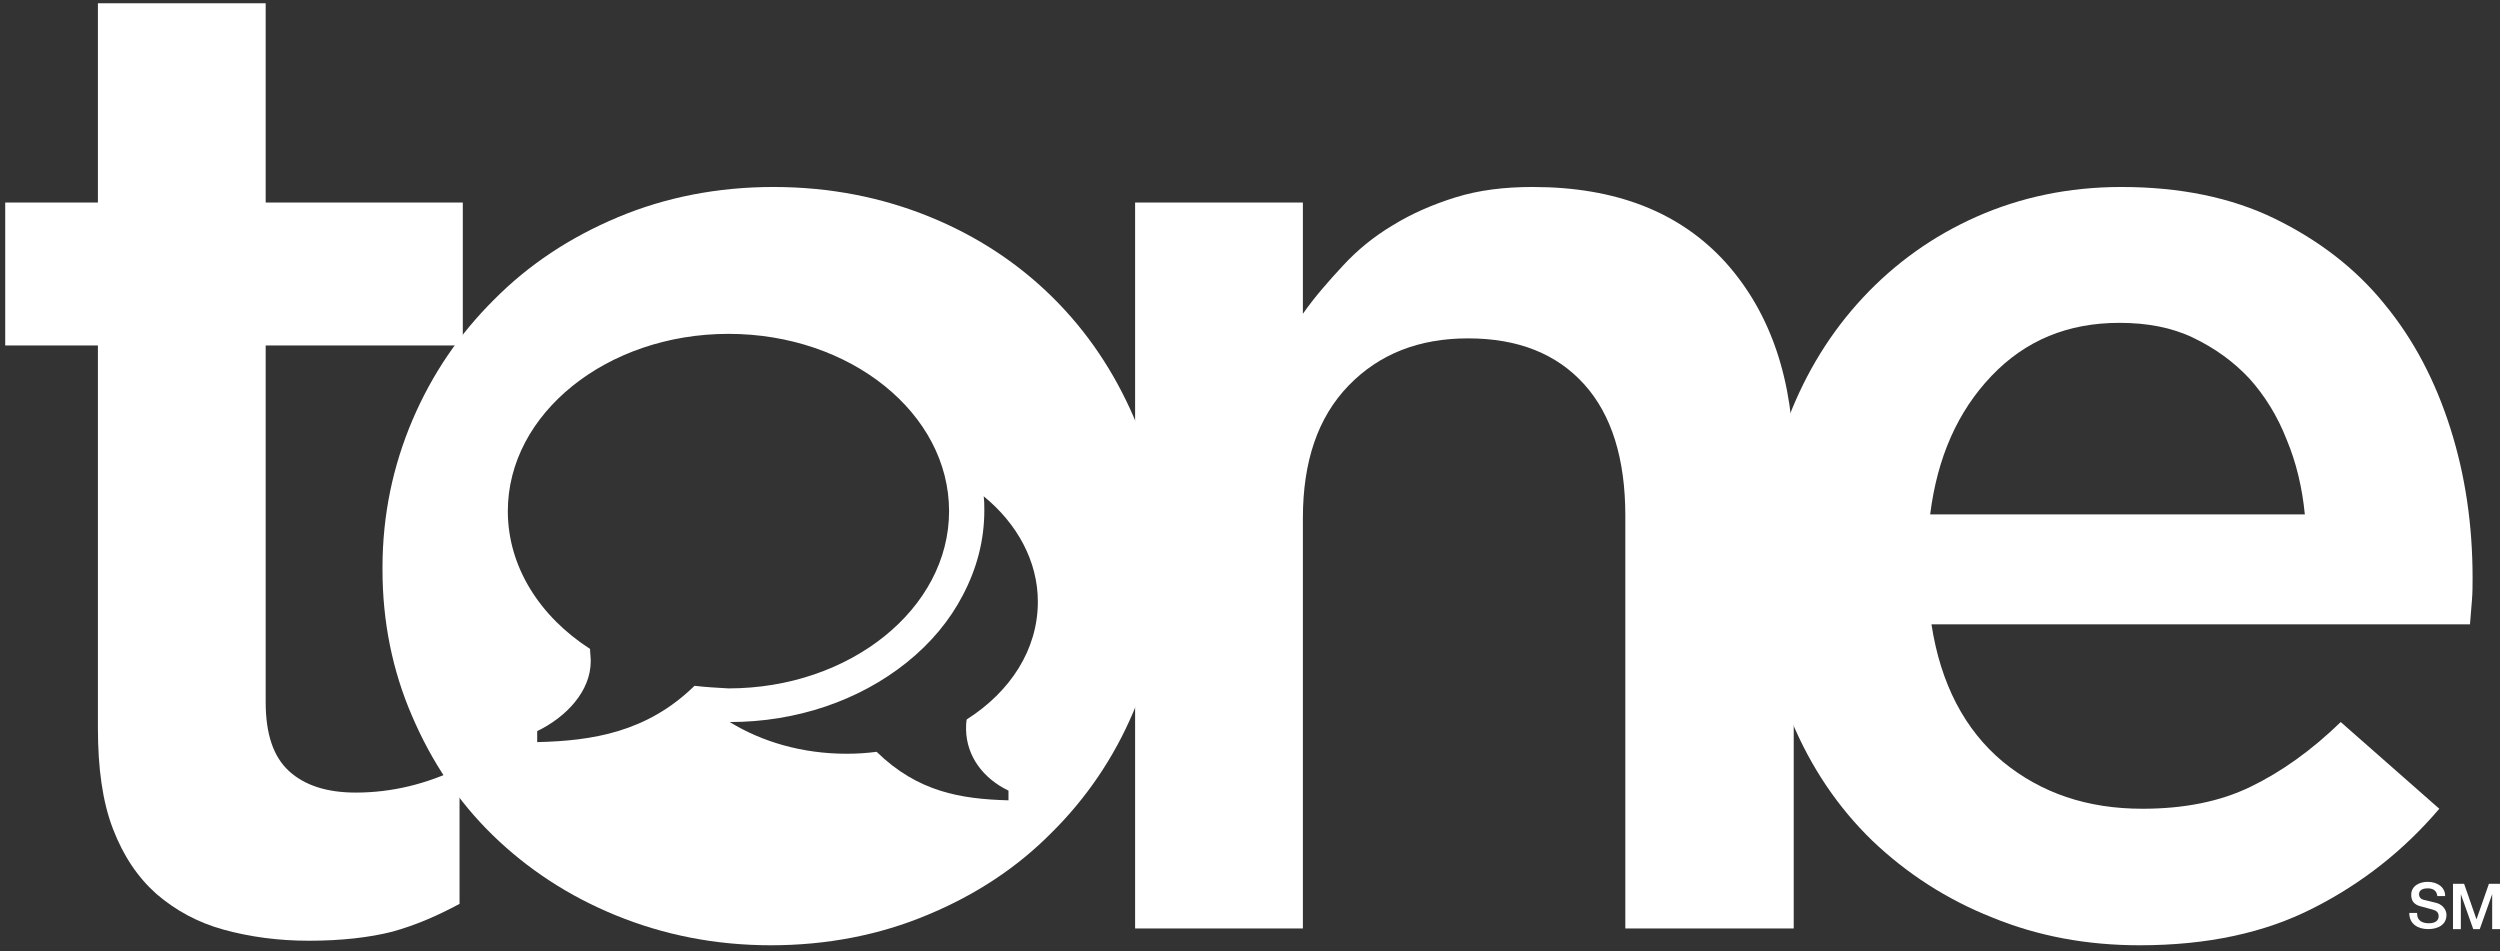
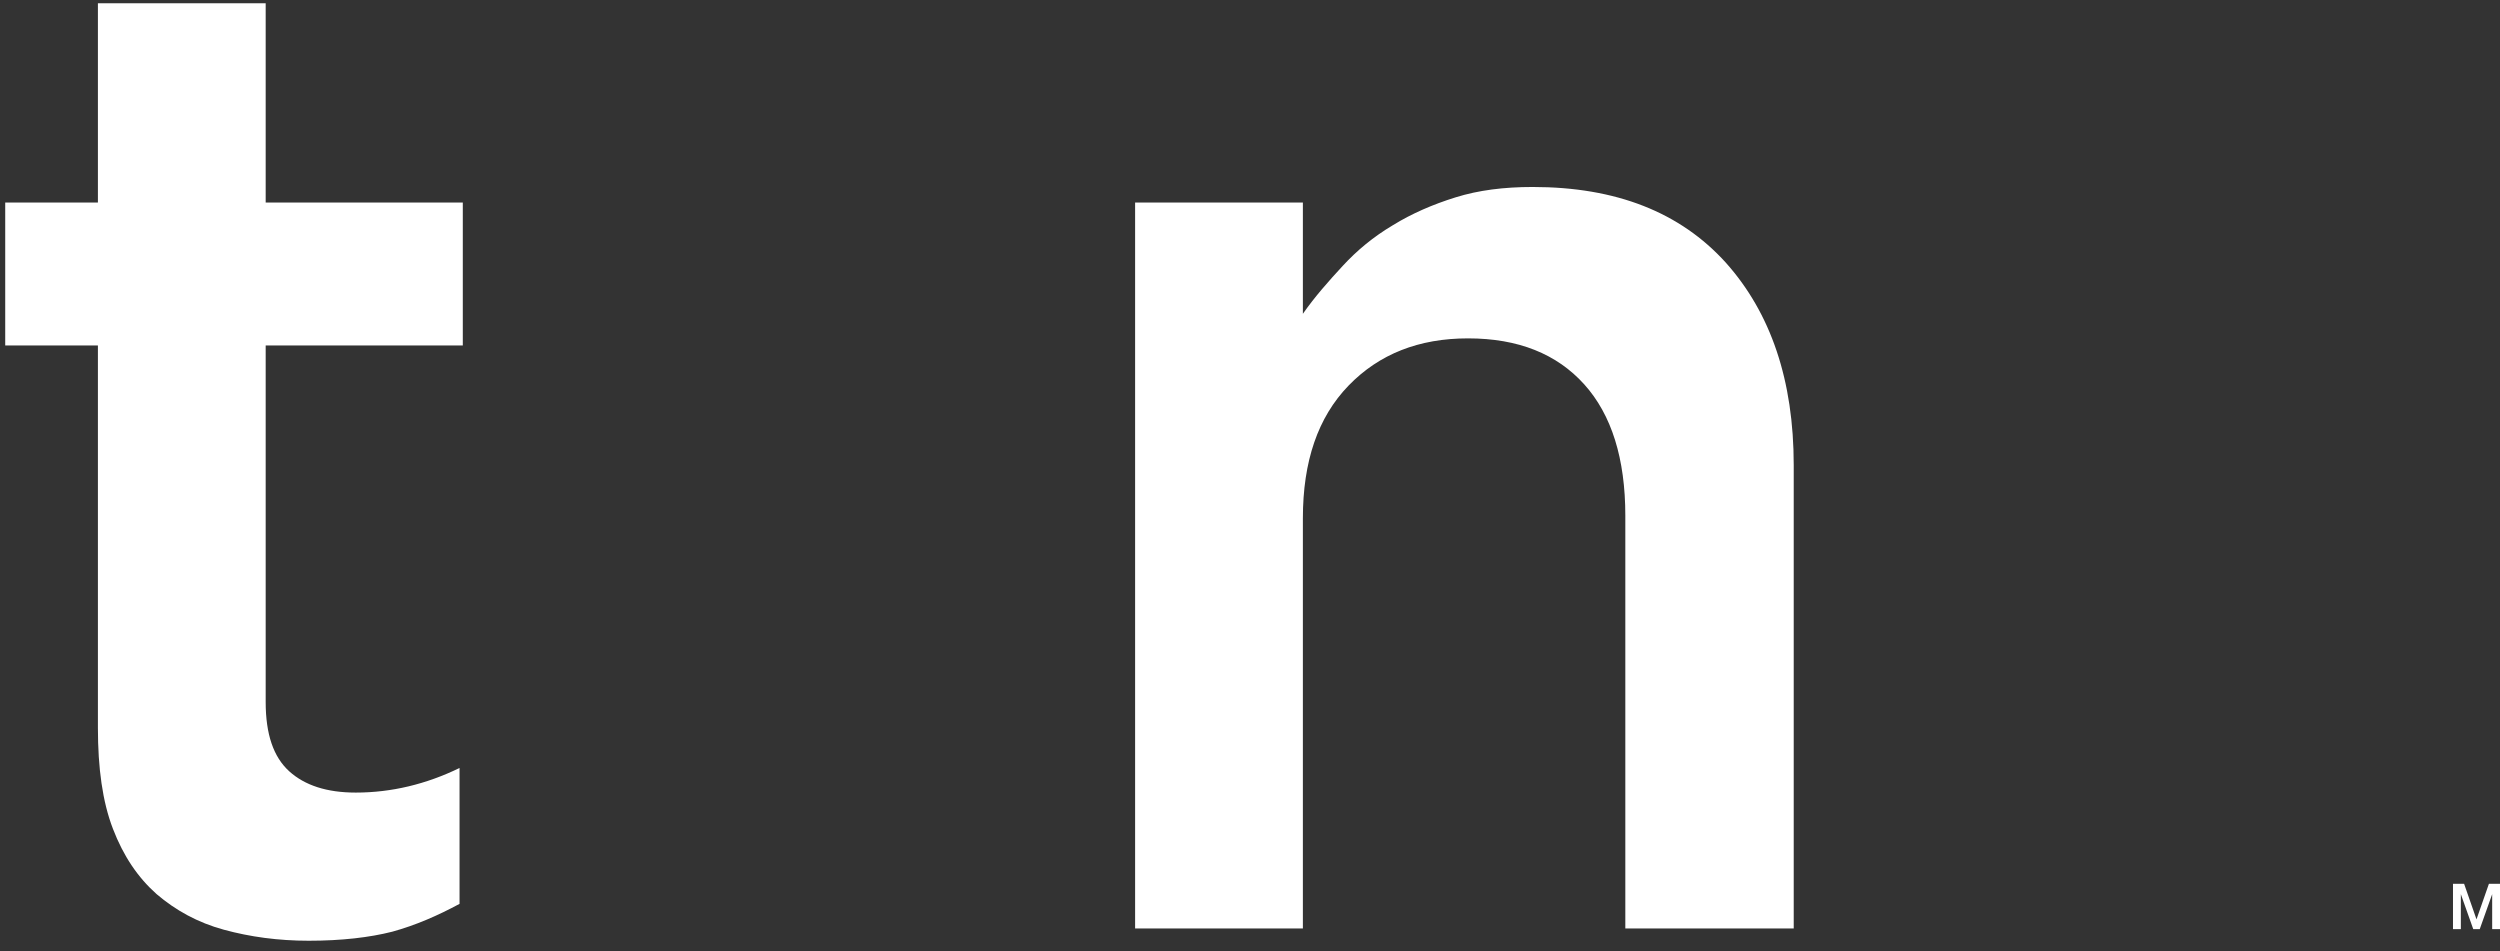
<svg xmlns="http://www.w3.org/2000/svg" width="92px" height="35px" viewBox="0 0 92 35" version="1.1">
  <rect x="0" y="0" width="92" height="35" fill="#333333" stroke="none" />
  <title>TONE_Logo_FINAL</title>
  <desc>Created with Sketch.</desc>
  <g id="Symbols" stroke="none" stroke-width="1" fill="none" fill-rule="evenodd">
    <g id="Footer" transform="translate(-654, -793)" fill="#FFFFFF" fill-rule="nonzero">
      <g id="Group-9">
        <g id="TONE_Logo_FINAL" transform="translate(654, 793)">
          <g id="Group" transform="translate(88.637, 32.381)">
-             <path d="M0.312,1.238 C0.312,1.5 0.504,1.595 0.745,1.595 C1.009,1.595 1.105,1.476 1.105,1.333 C1.105,1.214 1.033,1.143 0.961,1.119 C0.841,1.071 0.697,1.048 0.456,0.976 C0.168,0.905 0.096,0.738 0.096,0.548 C0.096,0.214 0.408,0.071 0.697,0.071 C1.057,0.071 1.345,0.262 1.345,0.595 L1.057,0.595 C1.033,0.381 0.889,0.31 0.697,0.31 C0.552,0.31 0.384,0.357 0.384,0.524 C0.384,0.643 0.456,0.714 0.577,0.738 C0.601,0.738 0.961,0.833 1.057,0.857 C1.273,0.929 1.393,1.119 1.393,1.286 C1.393,1.667 1.057,1.81 0.721,1.81 C0.336,1.81 0.024,1.619 0.024,1.214 L0.312,1.214 L0.312,1.238 Z" id="Shape" />
            <polygon id="Shape" points="1.633 0.143 2.042 0.143 2.498 1.452 2.498 1.452 2.955 0.143 3.363 0.143 3.363 1.81 3.075 1.81 3.075 0.524 3.075 0.524 2.618 1.81 2.378 1.81 1.922 0.524 1.922 0.524 1.922 1.81 1.633 1.81" />
          </g>
          <path d="M11.362,34.619 C10.233,34.619 9.2,34.476 8.239,34.214 C7.278,33.952 6.462,33.5 5.765,32.905 C5.068,32.286 4.54,31.5 4.156,30.5 C3.771,29.5 3.603,28.262 3.603,26.786 L3.603,12.714 L0.192,12.714 L0.192,7.452 L3.603,7.452 L3.603,0.119 L9.777,0.119 L9.777,7.452 L17.031,7.452 L17.031,12.714 L9.777,12.714 L9.777,25.833 C9.777,27.024 10.065,27.857 10.641,28.381 C11.218,28.905 12.034,29.167 13.091,29.167 C14.413,29.167 15.686,28.857 16.911,28.262 L16.911,33.262 C16.118,33.69 15.301,34.048 14.437,34.286 C13.596,34.5 12.563,34.619 11.362,34.619" id="Shape" />
-           <path d="M41.724,15.357 C41.004,13.69 40.019,12.214 38.746,10.952 C37.473,9.69 35.959,8.69 34.206,7.976 C32.452,7.262 30.531,6.881 28.465,6.881 C26.399,6.881 24.477,7.262 22.724,8 C20.97,8.738 19.457,9.738 18.184,11.024 C16.911,12.286 15.902,13.762 15.181,15.452 C14.461,17.143 14.076,18.952 14.076,20.881 L14.076,20.976 C14.076,22.857 14.437,24.667 15.157,26.333 C15.878,28.024 16.863,29.5 18.136,30.738 C19.409,31.976 20.922,32.976 22.676,33.69 C24.429,34.405 26.327,34.786 28.369,34.786 C30.434,34.786 32.38,34.405 34.134,33.667 C35.911,32.929 37.425,31.929 38.698,30.643 C39.971,29.381 40.98,27.905 41.7,26.214 C42.421,24.524 42.805,22.738 42.805,20.857 L42.805,20.762 C42.805,18.81 42.445,17.024 41.724,15.357 Z M25.558,25.238 C23.805,26.952 21.787,27.262 19.769,27.31 L19.769,26.905 C20.85,26.381 21.739,25.429 21.739,24.333 C21.739,24.19 21.715,24.024 21.715,23.881 C19.865,22.69 18.688,20.857 18.688,18.81 C18.688,15.214 22.339,12.286 26.807,12.286 C31.299,12.286 34.926,15.214 34.926,18.81 C34.926,22.405 31.275,25.333 26.807,25.333 C26.399,25.31 25.967,25.286 25.558,25.238 Z M37.112,29.095 L37.112,29.452 C35.359,29.405 33.773,29.143 32.26,27.667 C31.9,27.714 31.539,27.738 31.155,27.738 C29.546,27.738 28.056,27.31 26.855,26.571 C29.305,26.571 31.611,25.786 33.365,24.381 C34.254,23.667 34.95,22.833 35.431,21.905 C35.959,20.905 36.223,19.857 36.223,18.786 C36.223,18.619 36.223,18.429 36.199,18.262 C37.425,19.262 38.193,20.643 38.193,22.143 C38.193,23.905 37.184,25.452 35.575,26.476 C35.551,26.595 35.551,26.738 35.551,26.857 C35.575,27.833 36.175,28.643 37.112,29.095 Z" id="Shape" />
          <path d="M41.772,7.452 L47.946,7.452 L47.946,11.548 C48.378,10.929 48.883,10.357 49.411,9.786 C49.939,9.214 50.54,8.714 51.261,8.286 C51.957,7.857 52.726,7.524 53.567,7.262 C54.407,7 55.344,6.881 56.401,6.881 C59.476,6.881 61.83,7.81 63.511,9.667 C65.169,11.524 66.009,14 66.009,17.119 L66.009,34.167 L59.812,34.167 L59.812,18.976 C59.812,16.881 59.308,15.262 58.299,14.143 C57.29,13.024 55.873,12.452 54.023,12.452 C52.221,12.452 50.756,13.024 49.627,14.19 C48.498,15.357 47.946,16.976 47.946,19.071 L47.946,34.167 L41.772,34.167 L41.772,7.452 Z" id="Shape" />
-           <path d="M84.818,18.929 C84.722,17.952 84.505,17.024 84.145,16.167 C83.809,15.31 83.352,14.571 82.776,13.929 C82.199,13.31 81.503,12.81 80.71,12.429 C79.917,12.048 79.005,11.881 77.996,11.881 C76.098,11.881 74.537,12.524 73.288,13.833 C72.039,15.143 71.294,16.833 71.03,18.929 L84.818,18.929 L84.818,18.929 Z M78.74,34.786 C76.795,34.786 74.993,34.452 73.312,33.762 C71.63,33.095 70.165,32.143 68.892,30.929 C67.643,29.714 66.658,28.262 65.937,26.548 C65.217,24.833 64.856,22.952 64.856,20.905 L64.856,20.81 C64.856,18.881 65.169,17.071 65.817,15.381 C66.466,13.69 67.379,12.214 68.556,10.952 C69.733,9.69 71.126,8.69 72.735,7.976 C74.345,7.262 76.122,6.881 78.068,6.881 C80.206,6.881 82.103,7.262 83.713,8.048 C85.322,8.833 86.691,9.881 87.748,11.19 C88.829,12.5 89.622,14.024 90.174,15.762 C90.727,17.5 90.991,19.333 90.991,21.262 C90.991,21.524 90.991,21.81 90.967,22.095 C90.943,22.381 90.919,22.667 90.895,22.976 L71.078,22.976 C71.414,25.167 72.303,26.857 73.696,28.024 C75.113,29.19 76.819,29.762 78.837,29.762 C80.374,29.762 81.695,29.5 82.824,28.952 C83.953,28.405 85.058,27.619 86.139,26.571 L89.766,29.762 C88.469,31.286 86.932,32.5 85.154,33.405 C83.352,34.333 81.215,34.786 78.74,34.786 L78.74,34.786 Z" id="Shape" />
        </g>
      </g>
    </g>
  </g>
</svg>